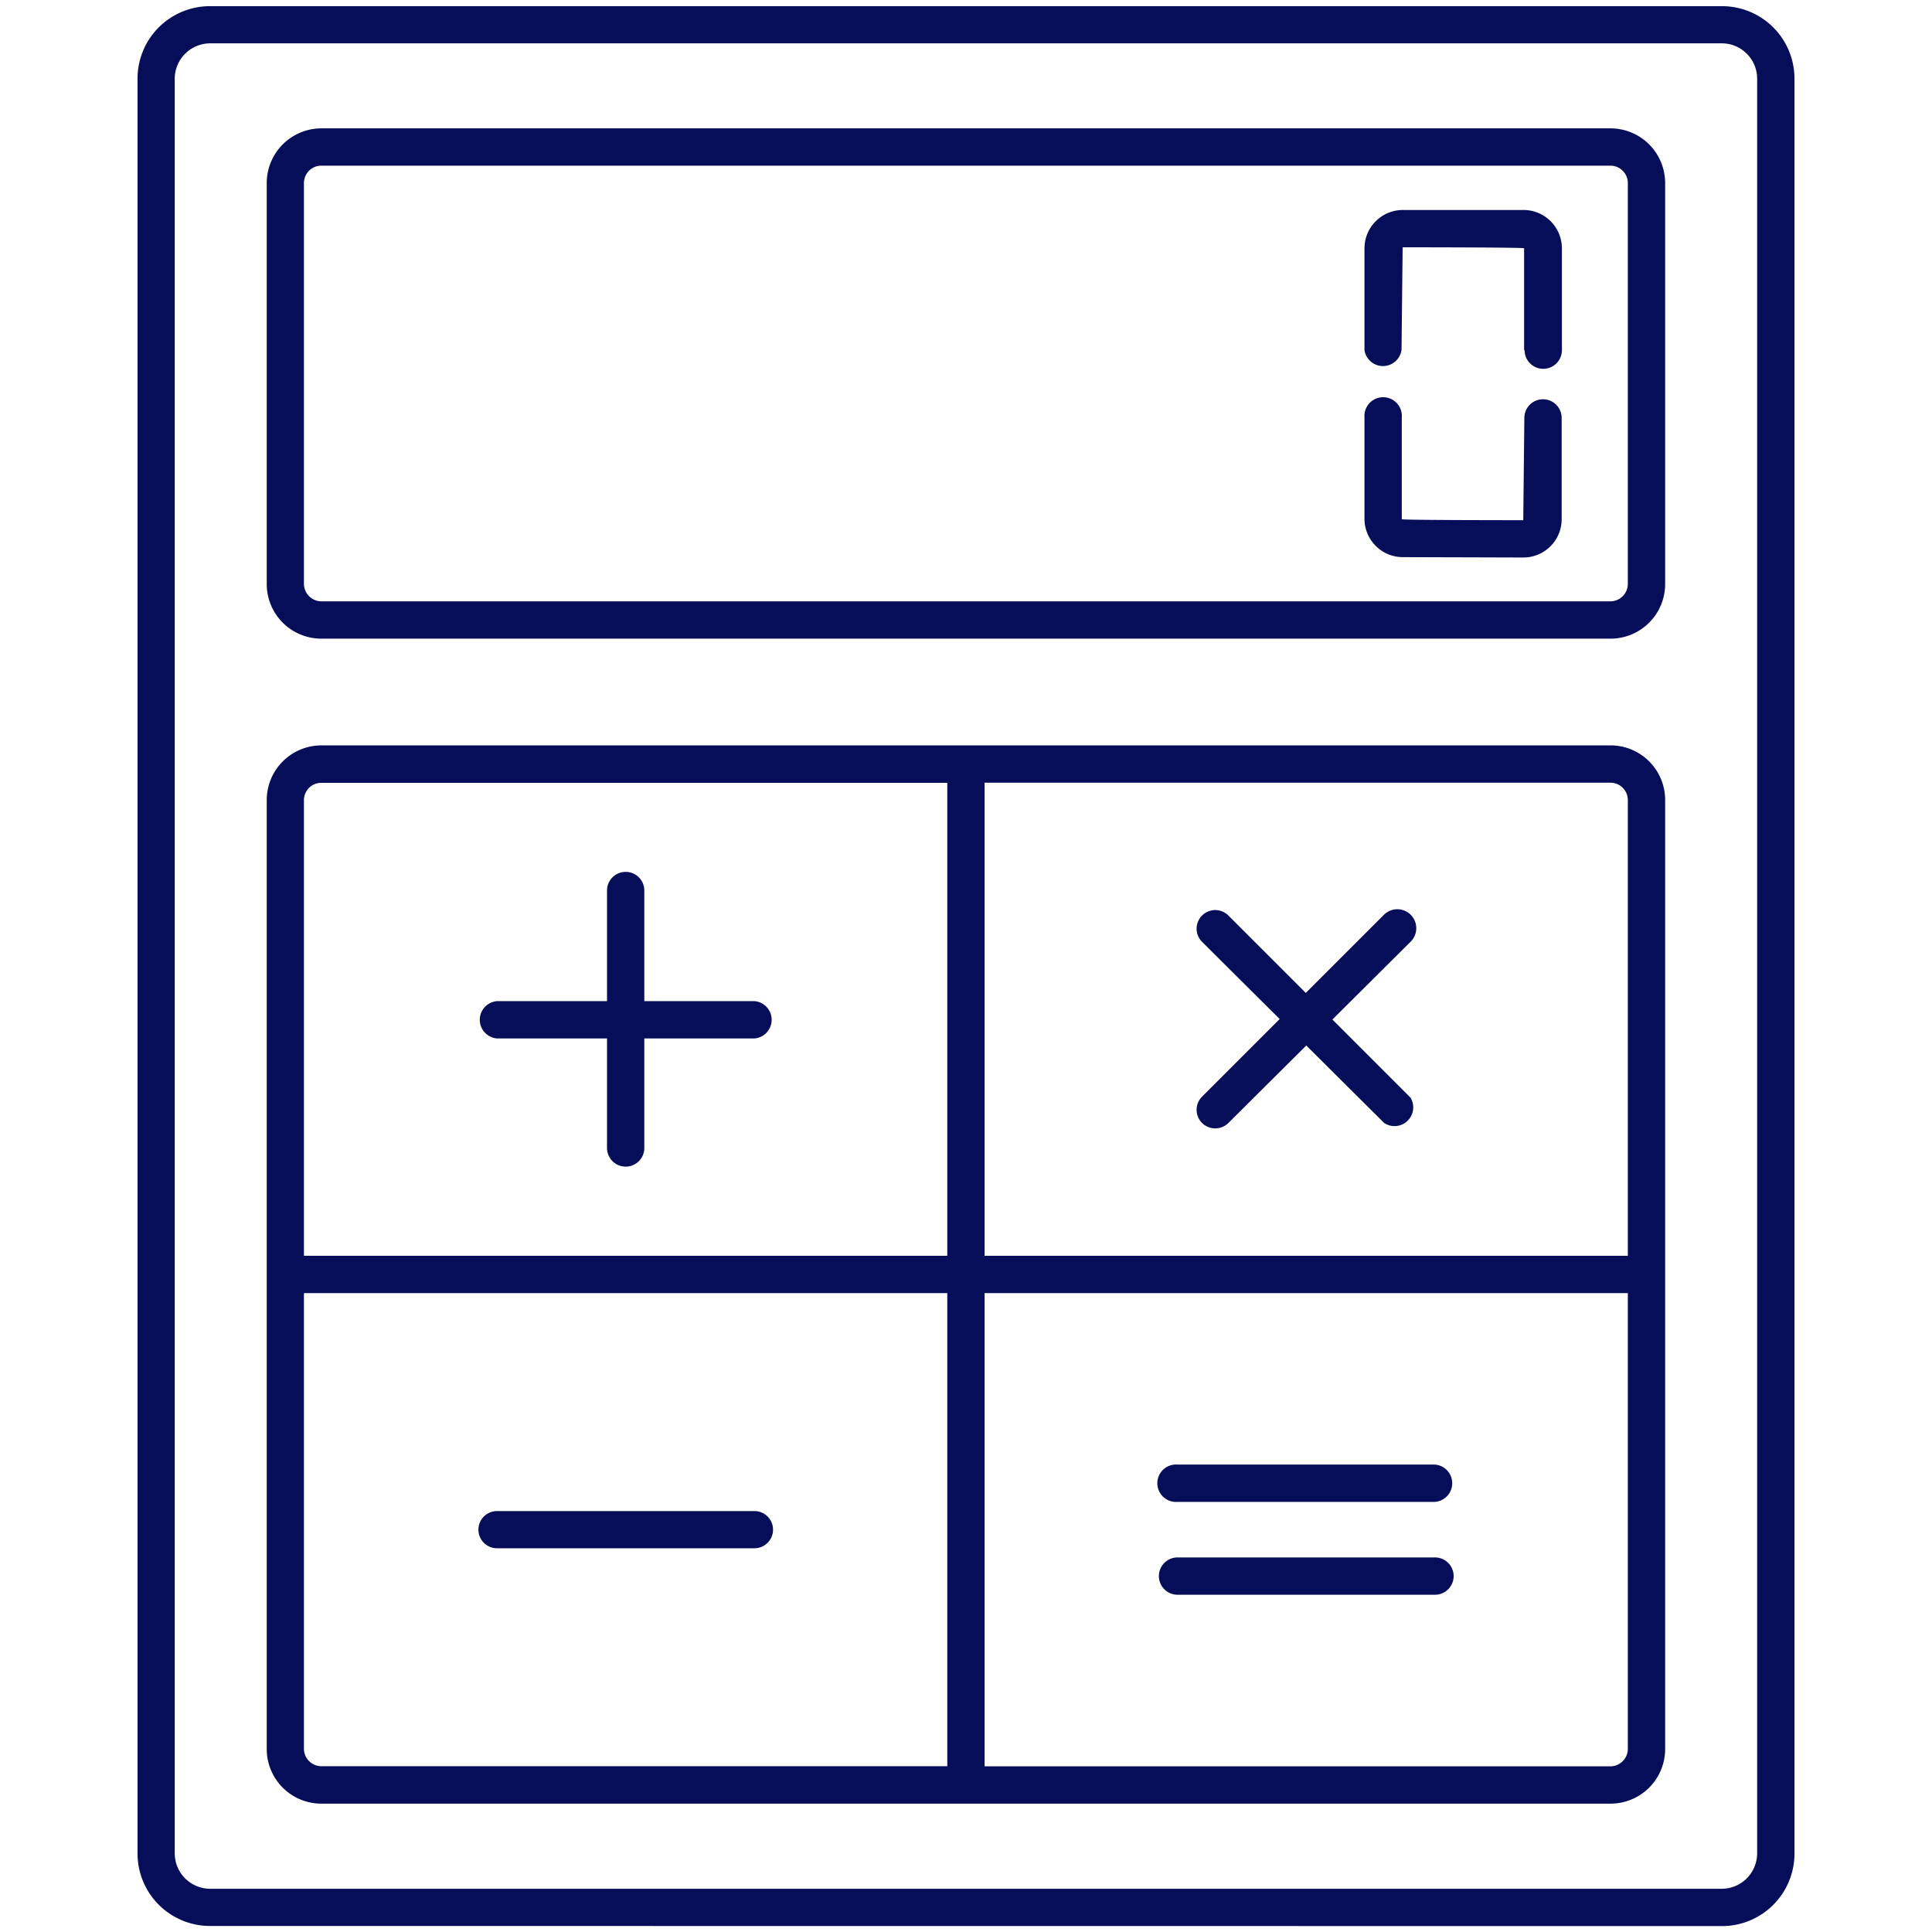
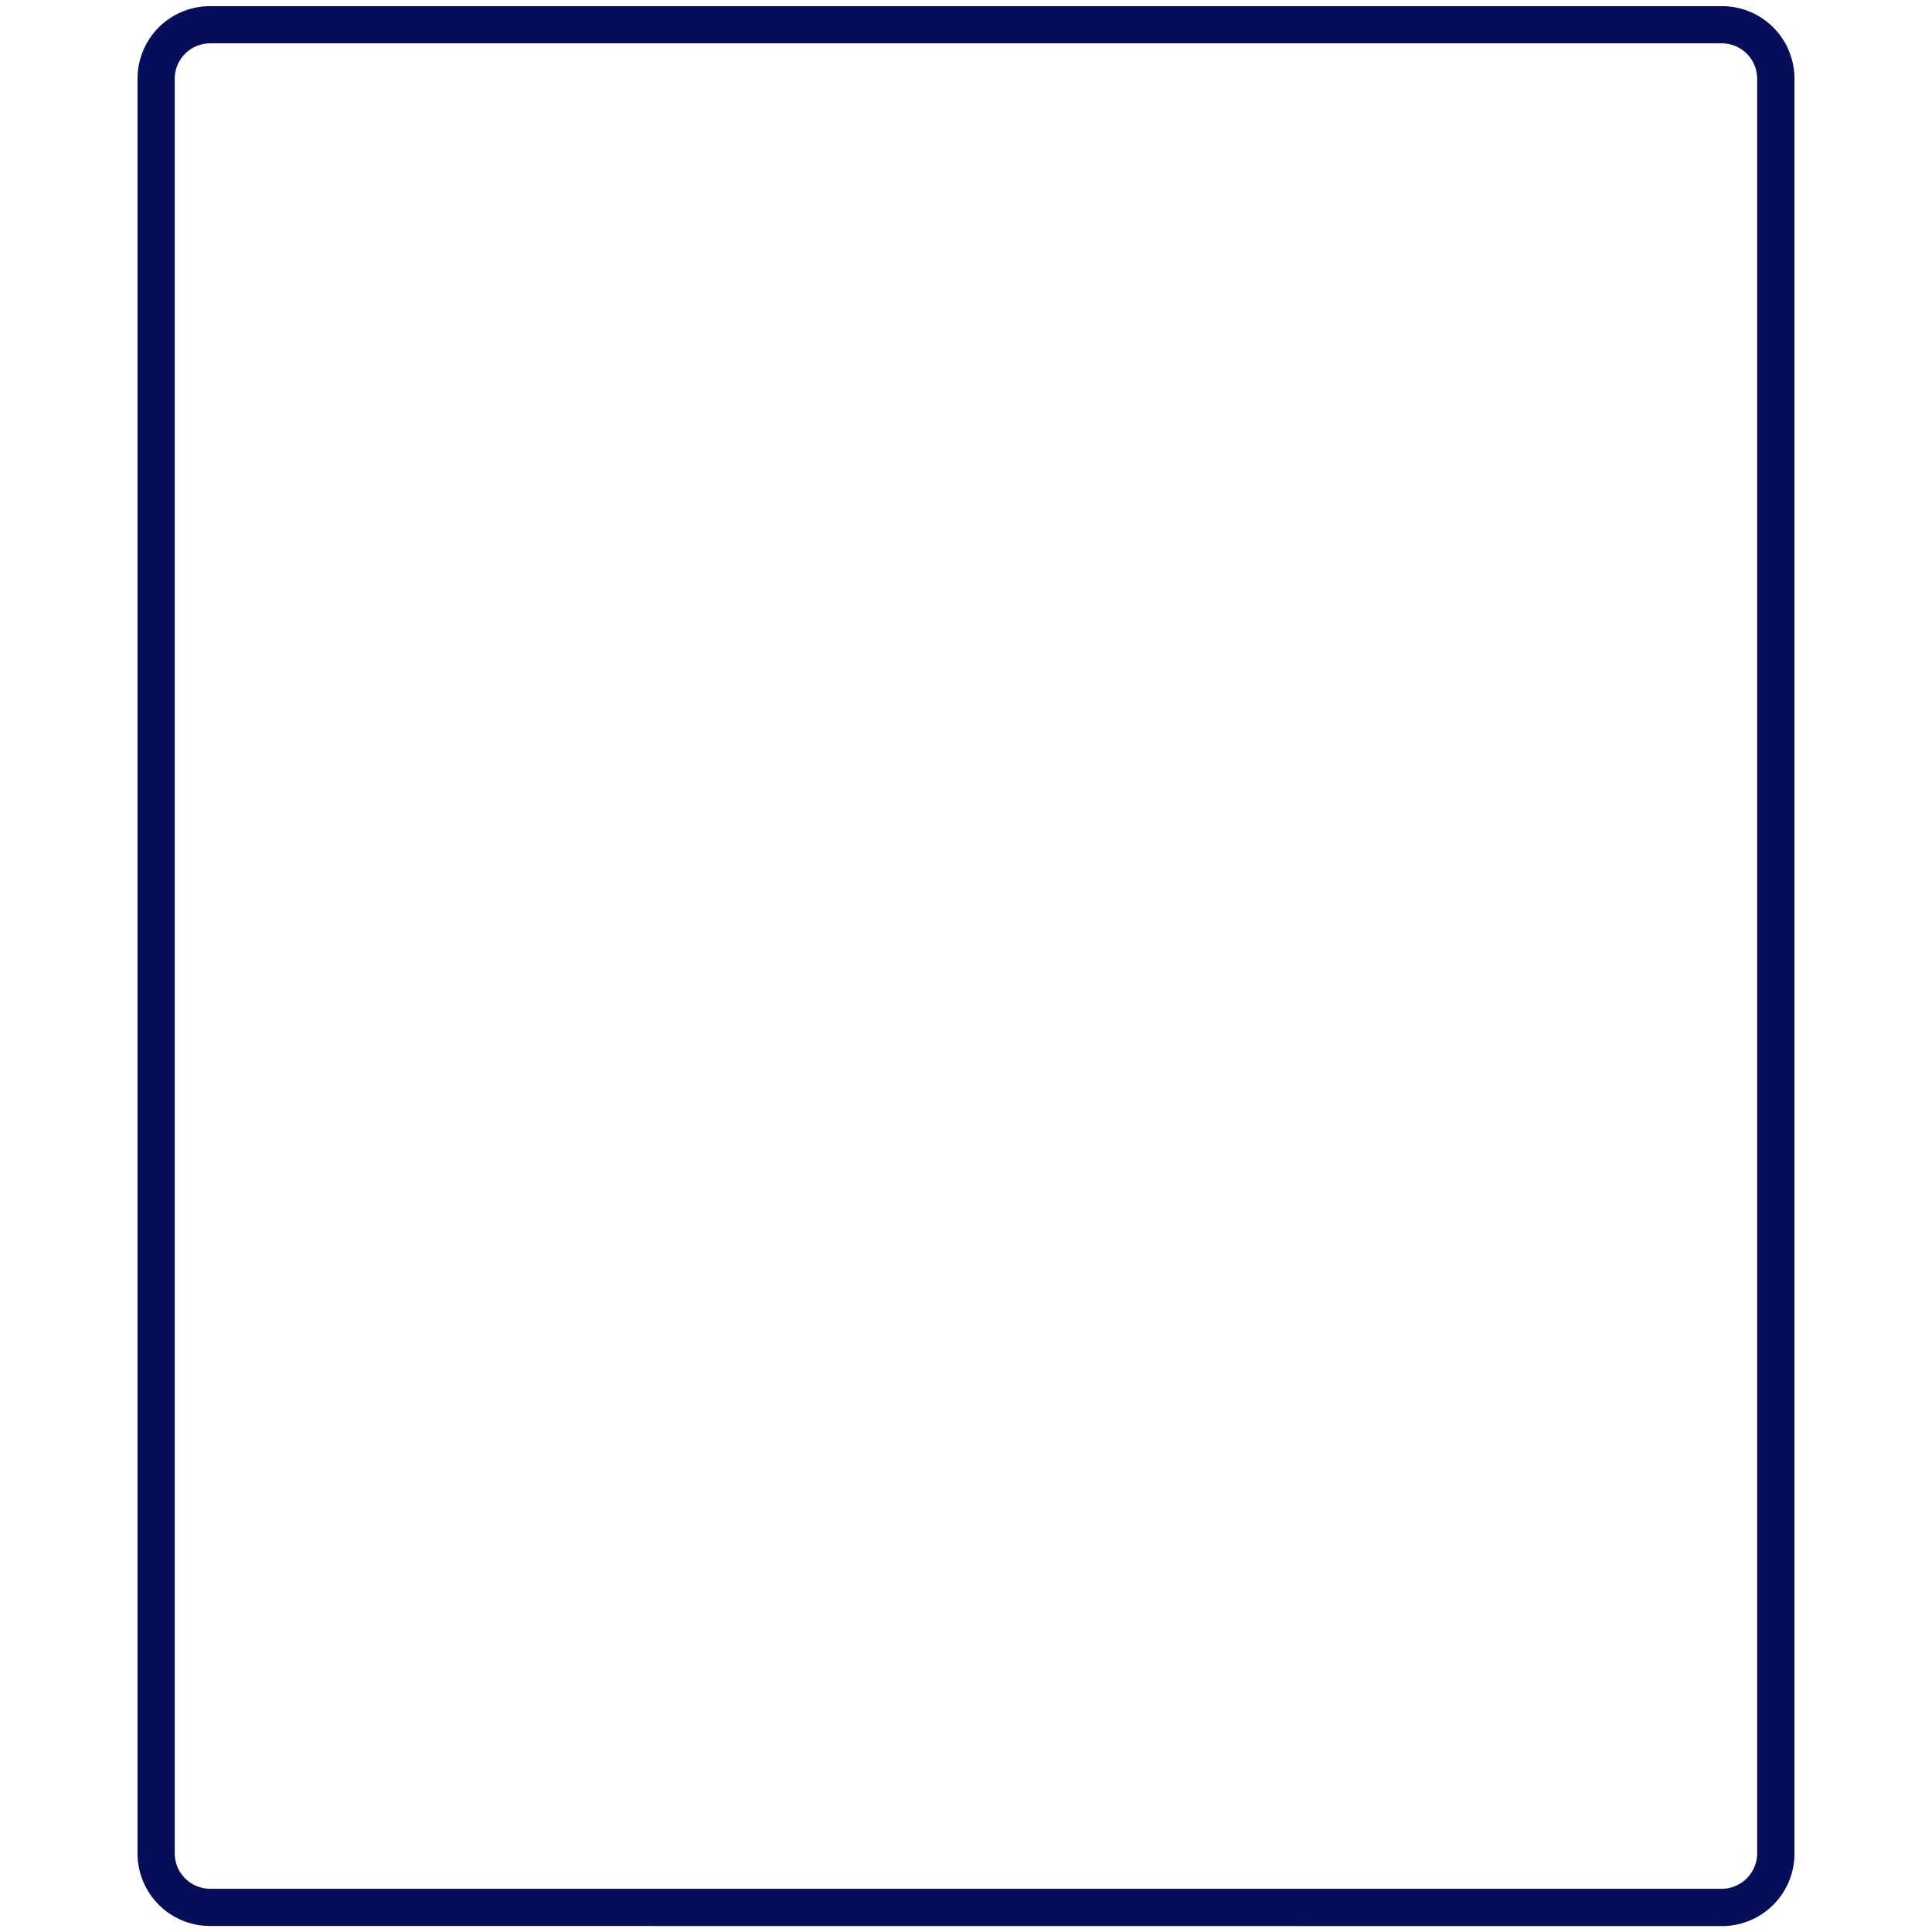
<svg xmlns="http://www.w3.org/2000/svg" width="160" height="160" viewBox="0 0 160 160">
  <g data-name="Calculator" fill="#070e59">
    <path d="M17.39 159.5a6 6 0 0 1-6-6V6.51a6 6 0 0 1 6-6h125.22a6 6 0 0 1 6 6v147a6 6 0 0 1-6 6zm-2.92-153v147a2.94 2.94 0 0 0 2.92 2.92h125.22a2.94 2.94 0 0 0 2.91-2.92V6.51a2.93 2.93 0 0 0-2.91-2.92H17.39a2.94 2.94 0 0 0-2.92 2.92z" />
-     <path d="M126.22 29v-8.44c-.09-.08-10.06-.08-10.06-.08l-.09 8.48A1.55 1.55 0 0 1 113 29v-8.44a3.18 3.18 0 0 1 3.18-3.17h10a3.18 3.18 0 0 1 3.17 3.17V29a1.54 1.54 0 0 1-3.09 0zM116.16 46.14A3.18 3.18 0 0 1 113 43v-8.43a1.55 1.55 0 1 1 3.09 0V43c.09.08 10.06.08 10.06.08l.09-8.47a1.54 1.54 0 1 1 3.09 0V43a3.17 3.17 0 0 1-3.17 3.17z" />
-     <path d="M26.61 52.89a4.52 4.52 0 0 1-4.52-4.52V15.15a4.53 4.53 0 0 1 4.52-4.52h106.78a4.53 4.53 0 0 1 4.51 4.52v33.22a4.52 4.52 0 0 1-4.51 4.52zm-1.44-37.74v33.22a1.46 1.46 0 0 0 1.43 1.43h106.79a1.45 1.45 0 0 0 1.42-1.43V15.15a1.44 1.44 0 0 0-1.42-1.43H26.61a1.44 1.44 0 0 0-1.44 1.43zM41.16 86a1.55 1.55 0 0 1 0-3.09h21.32a1.55 1.55 0 0 1 0 3.09z" />
-     <path d="M50.27 95.07V73.75a1.54 1.54 0 1 1 3.09 0v21.32a1.54 1.54 0 0 1-3.09 0zM114.63 93L99.55 78a1.54 1.54 0 1 1 2.18-2.18l15.08 15.08a1.55 1.55 0 0 1-2.18 2.1z" />
-     <path d="M99.55 93a1.54 1.54 0 0 1 0-2.18l15.08-15.08a1.55 1.55 0 0 1 2.18 2.26l-15.08 15a1.55 1.55 0 0 1-2.18 0zM41.16 128.22a1.54 1.54 0 1 1 0-3.08h21.32a1.54 1.54 0 0 1 0 3.08zM97.52 124.38a1.55 1.55 0 1 1 0-3.09h21.32a1.55 1.55 0 0 1 0 3.09zM97.52 132.07a1.54 1.54 0 1 1 0-3.09h21.32a1.54 1.54 0 0 1 0 3.09z" />
-     <path d="M137.9 105.54V66.25a4.52 4.52 0 0 0-4.51-4.52H26.61a4.53 4.53 0 0 0-4.52 4.52v78.6a4.52 4.52 0 0 0 4.52 4.52h106.78a4.52 4.52 0 0 0 4.51-4.52zM81.54 64.82h51.85a1.44 1.44 0 0 1 1.42 1.43V104H81.54zm-56.37 1.43a1.44 1.44 0 0 1 1.43-1.42h51.85V104H25.17zm0 78.6v-37.76h53.28v39.18H26.61a1.45 1.45 0 0 1-1.44-1.43zm109.64 0a1.45 1.45 0 0 1-1.42 1.43H81.54v-39.19h53.27z" />
  </g>
</svg>